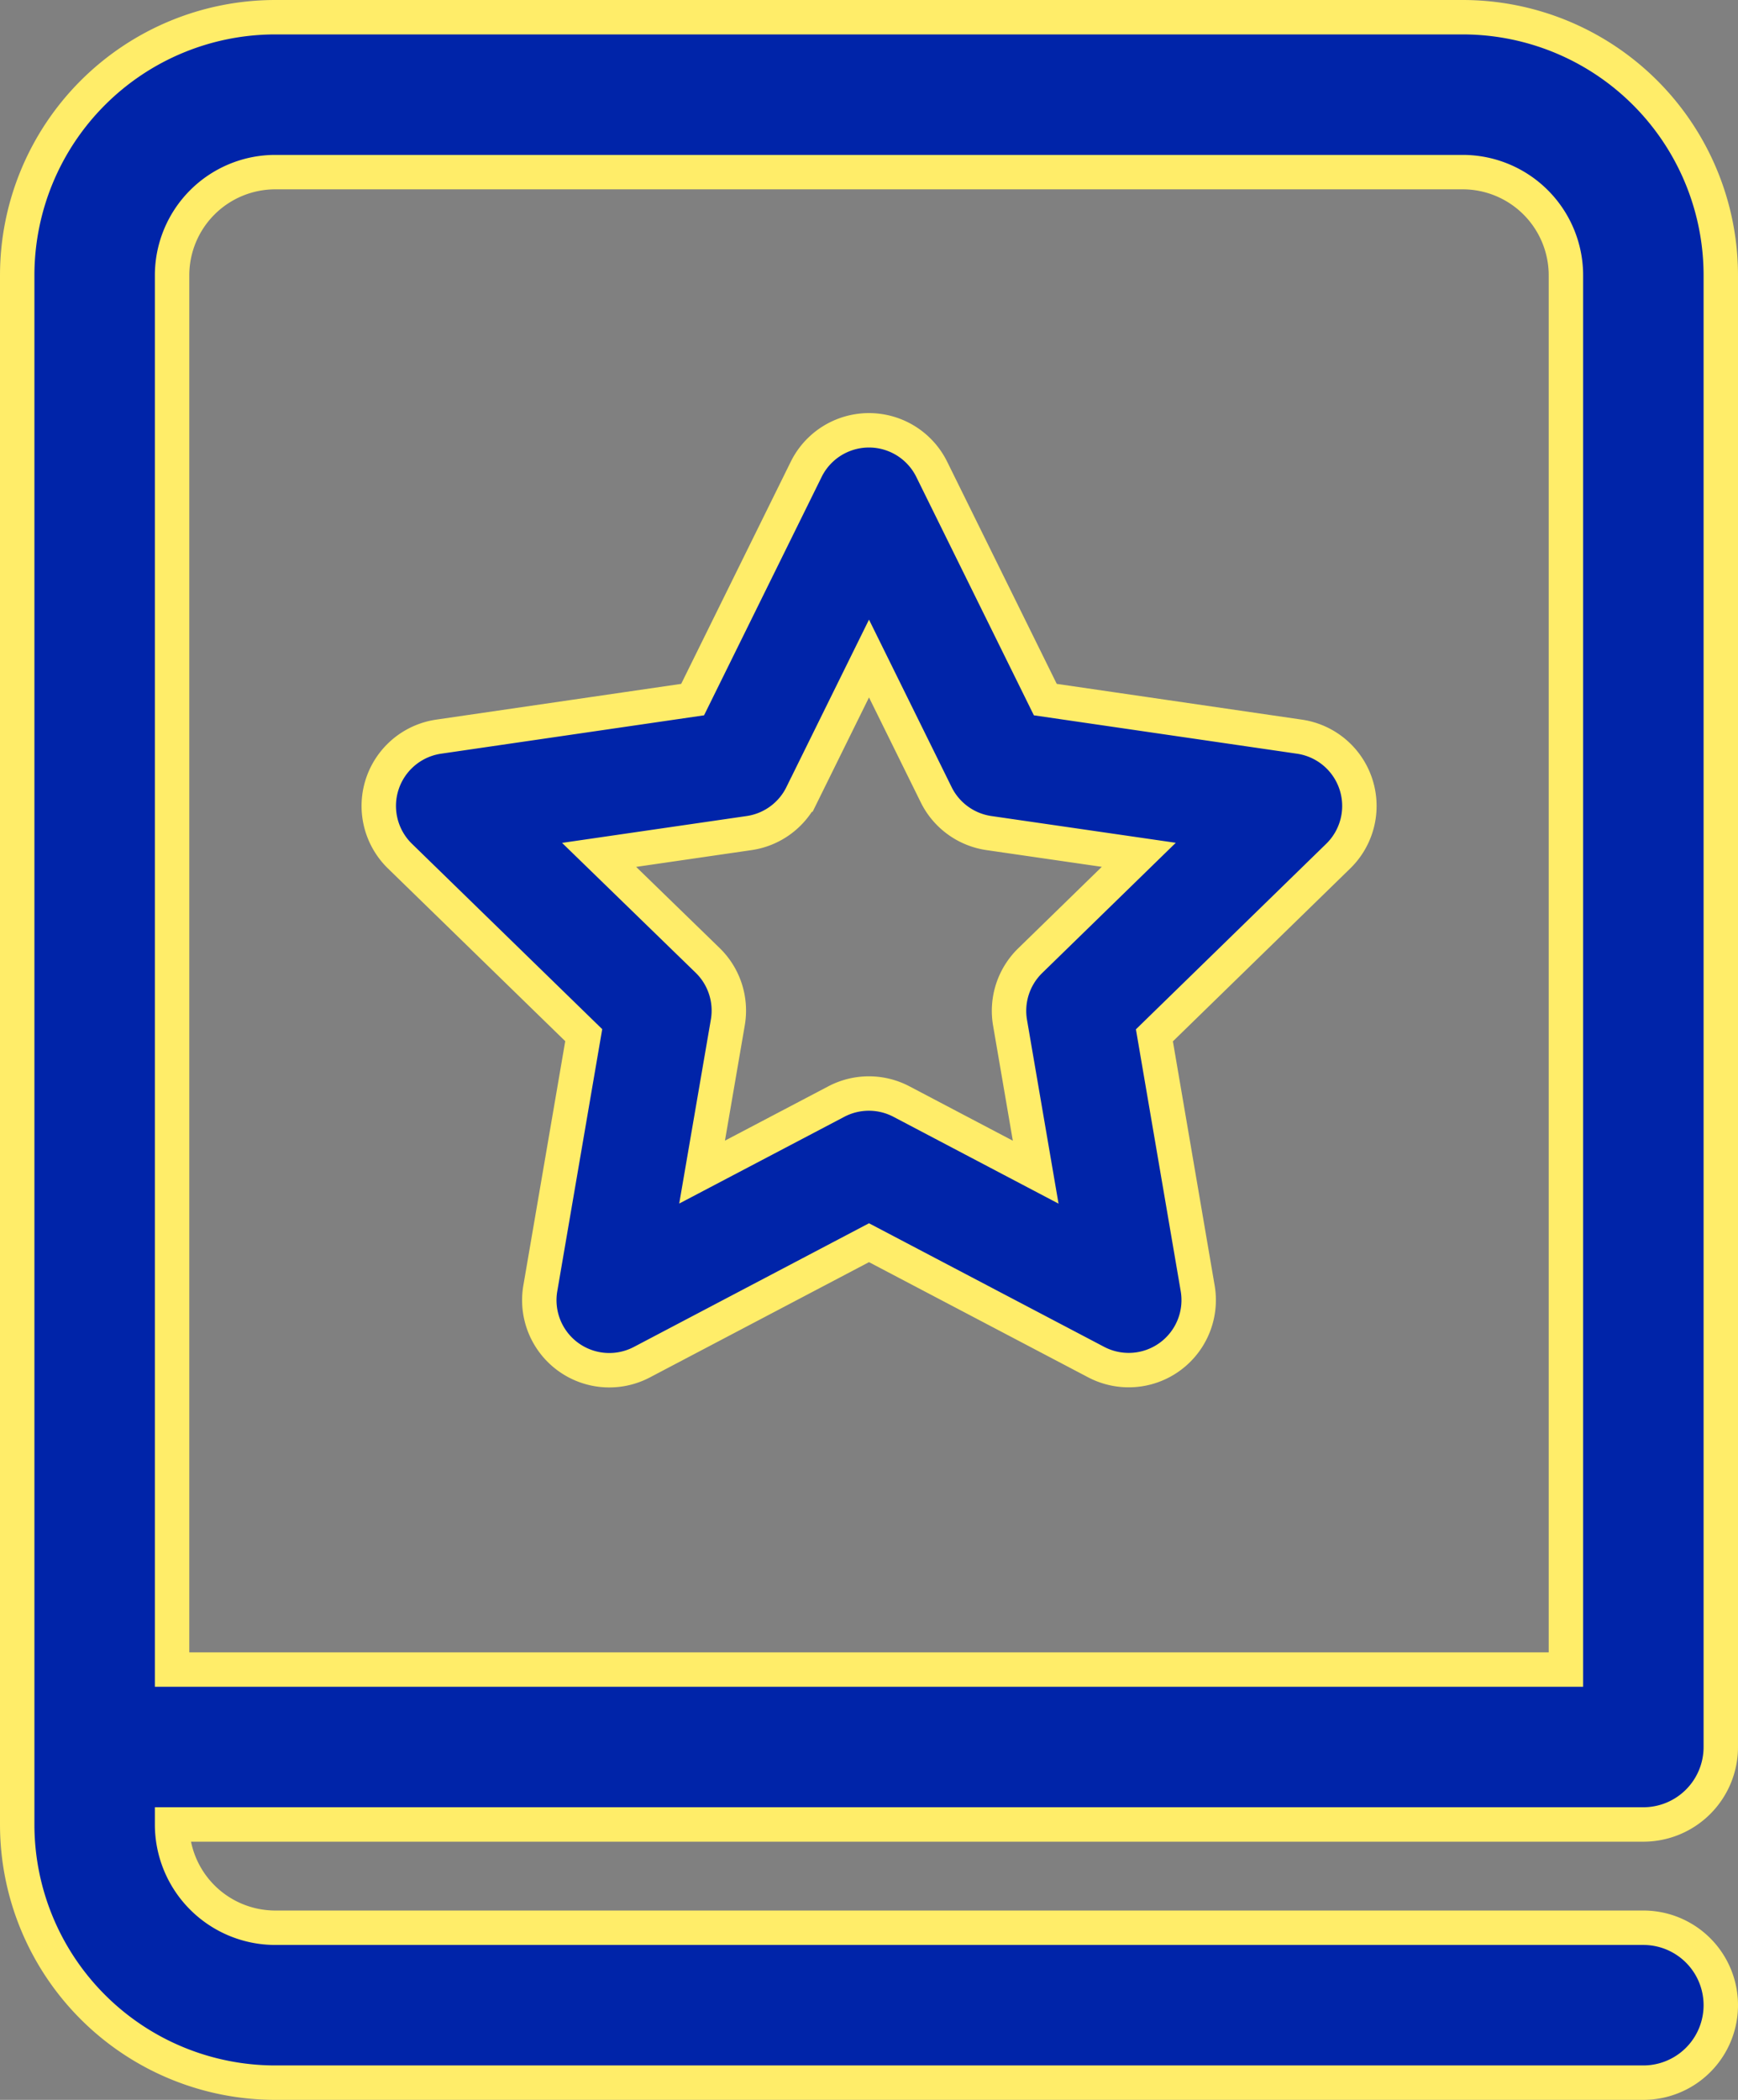
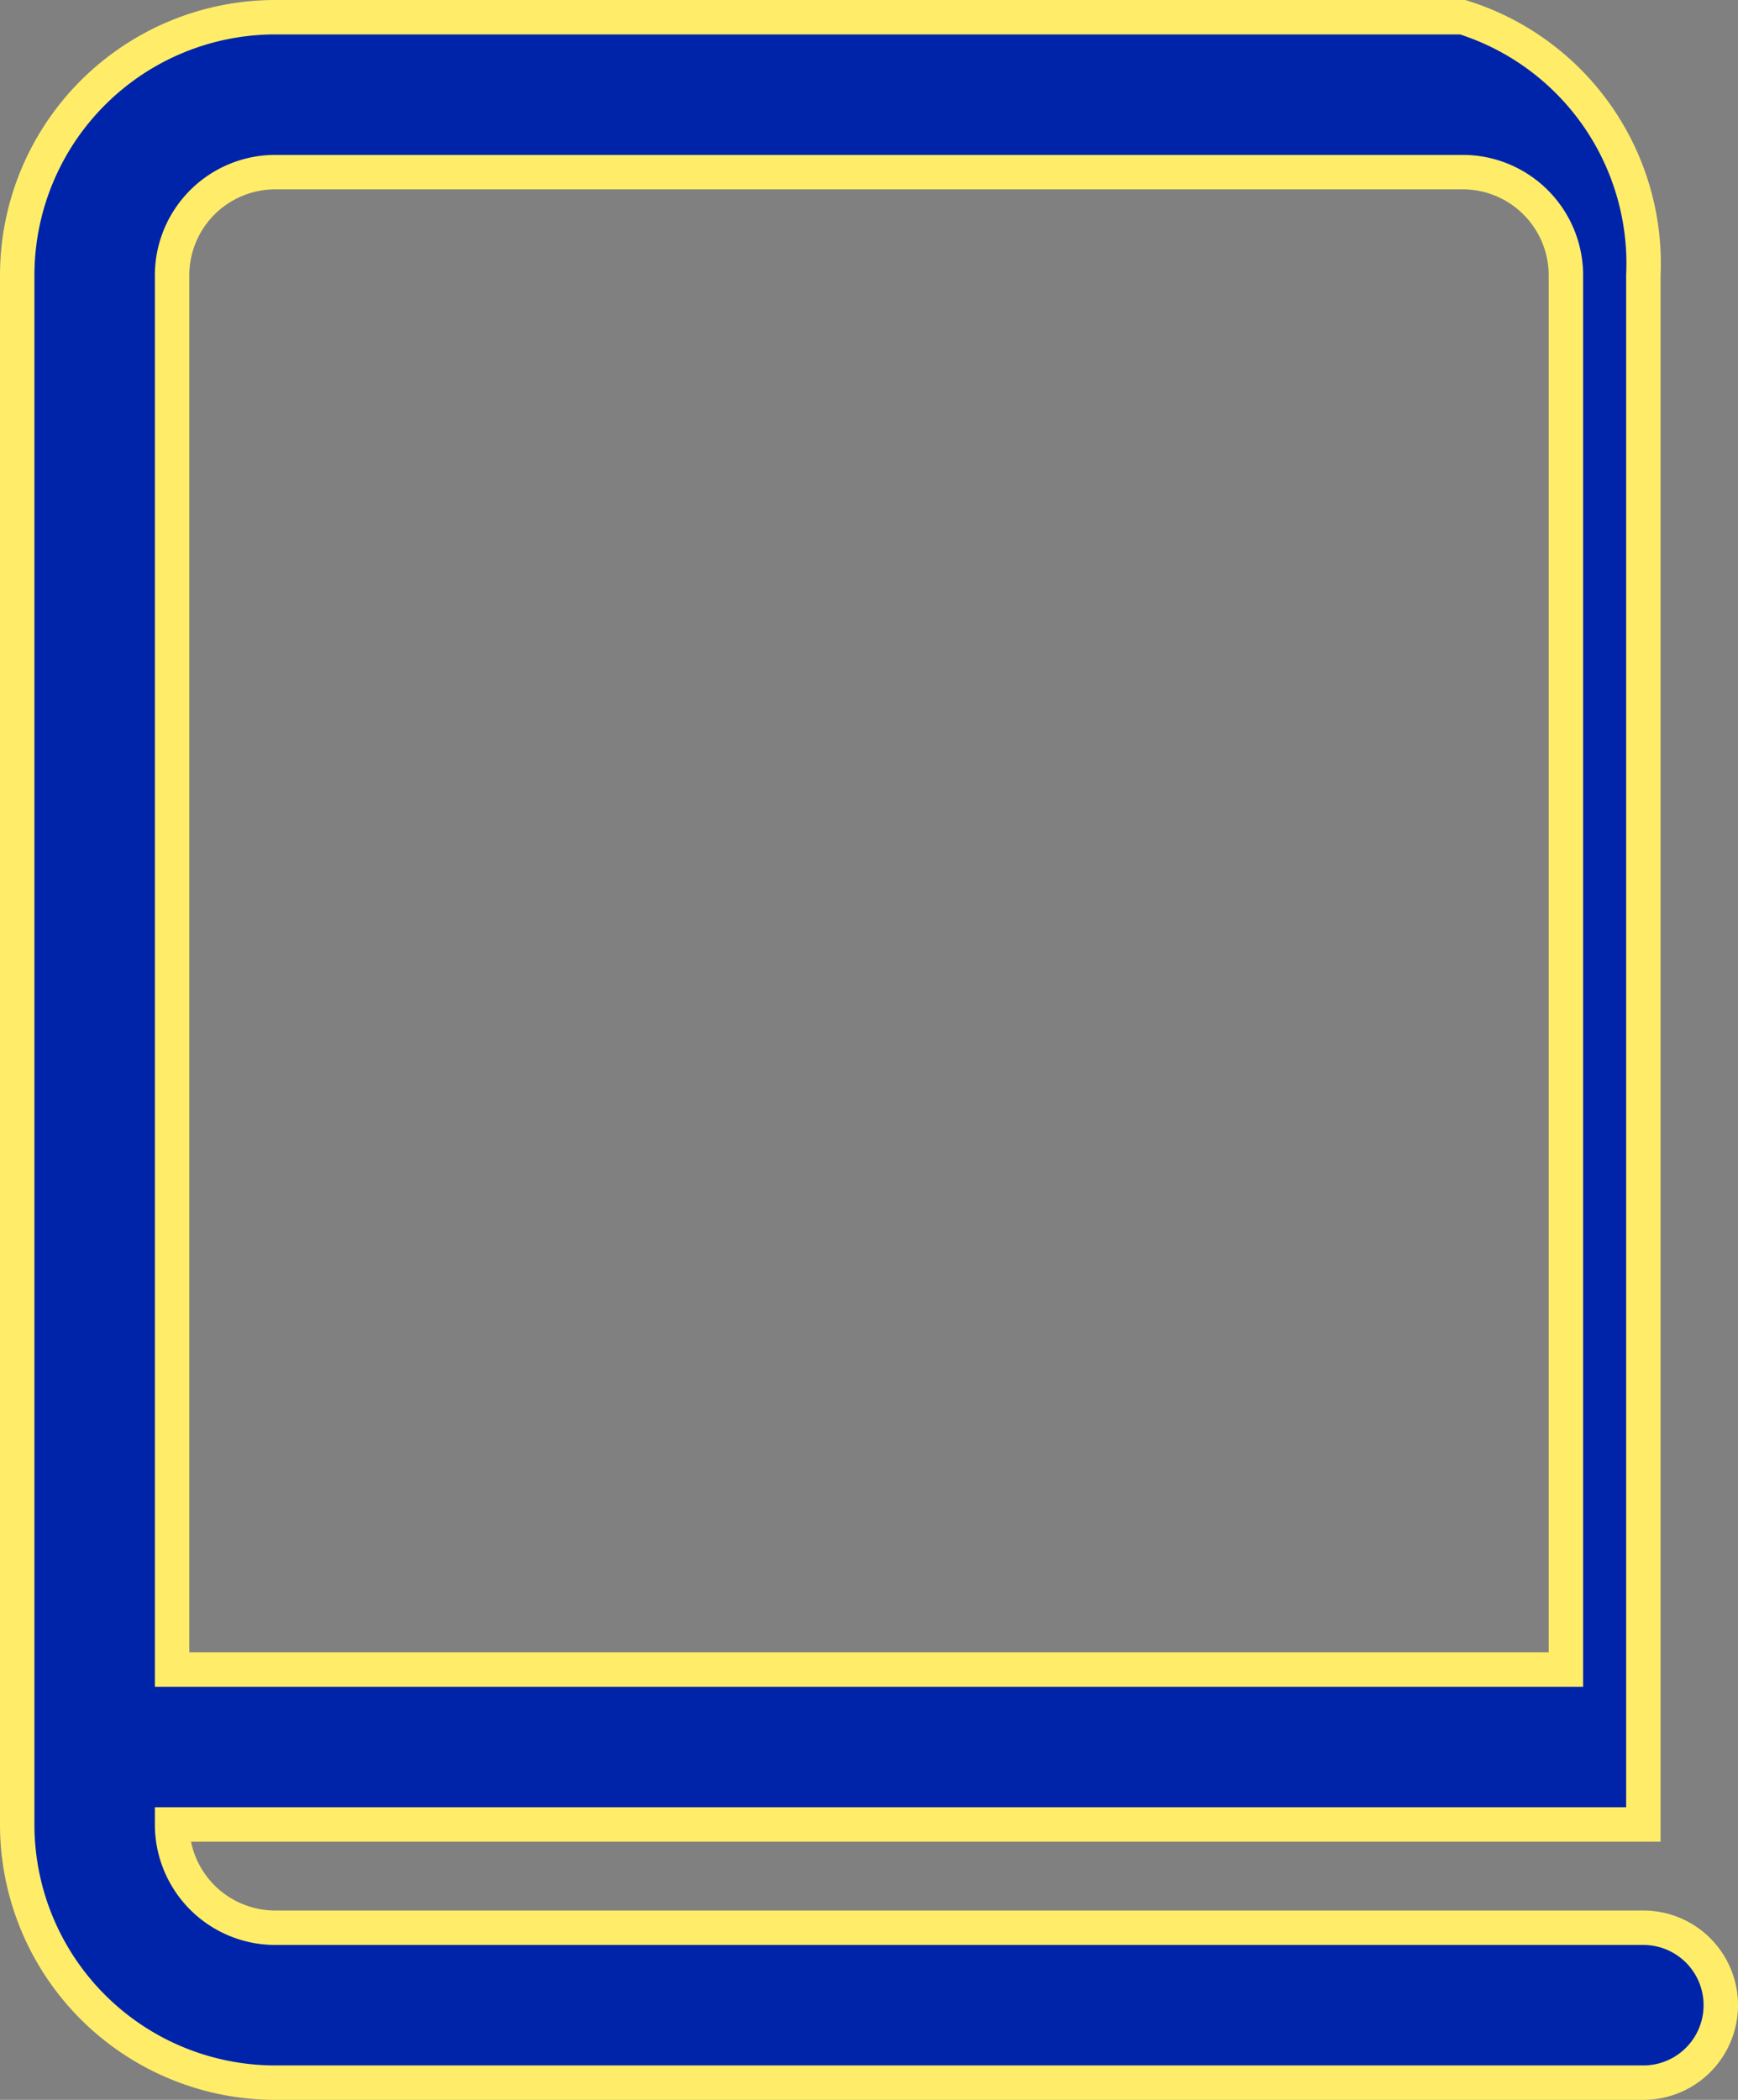
<svg xmlns="http://www.w3.org/2000/svg" width="50.5" height="61" viewBox="0 0 50.5 61">
  <rect x="0" y="0" width="50.5" height="61" fill="#808080" stroke="none" />
  <g id="_8674274_ic_fluent_book_star_regular_icon" data-name="8674274_ic_fluent_book_star_regular_icon" transform="translate(-3.5 -1.5)">
-     <path id="Caminho_784712" data-name="Caminho 784712" d="M16.625,13.823l3.3-6.689a2.034,2.034,0,0,1,3.648,0l3.3,6.689L34.257,14.9a2.034,2.034,0,0,1,1.127,3.47l-5.341,5.206L31.3,30.923a2.034,2.034,0,0,1-2.952,2.144L21.75,29.6l-6.6,3.471A2.034,2.034,0,0,1,12.2,30.923l1.261-7.352L8.116,18.365A2.034,2.034,0,0,1,9.244,14.9Zm3.175,2.76A2.034,2.034,0,0,1,18.269,17.7l-4.361.634L17.063,21.4a2.034,2.034,0,0,1,.585,1.8L16.9,27.549,20.8,25.5a2.035,2.035,0,0,1,1.893,0l3.9,2.051-.745-4.343a2.035,2.035,0,0,1,.585-1.8l3.156-3.076L25.233,17.7A2.034,2.034,0,0,1,23.7,16.582l-1.95-3.952Z" transform="translate(7 8)" fill="#0024a9" stroke="#ffed69" stroke-width="1" />
-     <path id="Caminho_784713" data-name="Caminho 784713" d="M11.5,2A7.5,7.5,0,0,0,4,9.5v45A7.5,7.5,0,0,0,11.5,62H51.25a2.25,2.25,0,0,0,0-4.5H11.5a3,3,0,0,1-3-3H51.25a2.25,2.25,0,0,0,2.25-2.25V9.5A7.5,7.5,0,0,0,46,2ZM49,50H8.5V9.5a3,3,0,0,1,3-3H46a3,3,0,0,1,3,3Z" fill="#0024a9" stroke="#ffed69" stroke-width="1" />
+     <path id="Caminho_784713" data-name="Caminho 784713" d="M11.5,2A7.5,7.5,0,0,0,4,9.5v45A7.5,7.5,0,0,0,11.5,62H51.25a2.25,2.25,0,0,0,0-4.5H11.5a3,3,0,0,1-3-3H51.25V9.5A7.5,7.5,0,0,0,46,2ZM49,50H8.5V9.5a3,3,0,0,1,3-3H46a3,3,0,0,1,3,3Z" fill="#0024a9" stroke="#ffed69" stroke-width="1" />
  </g>
</svg>